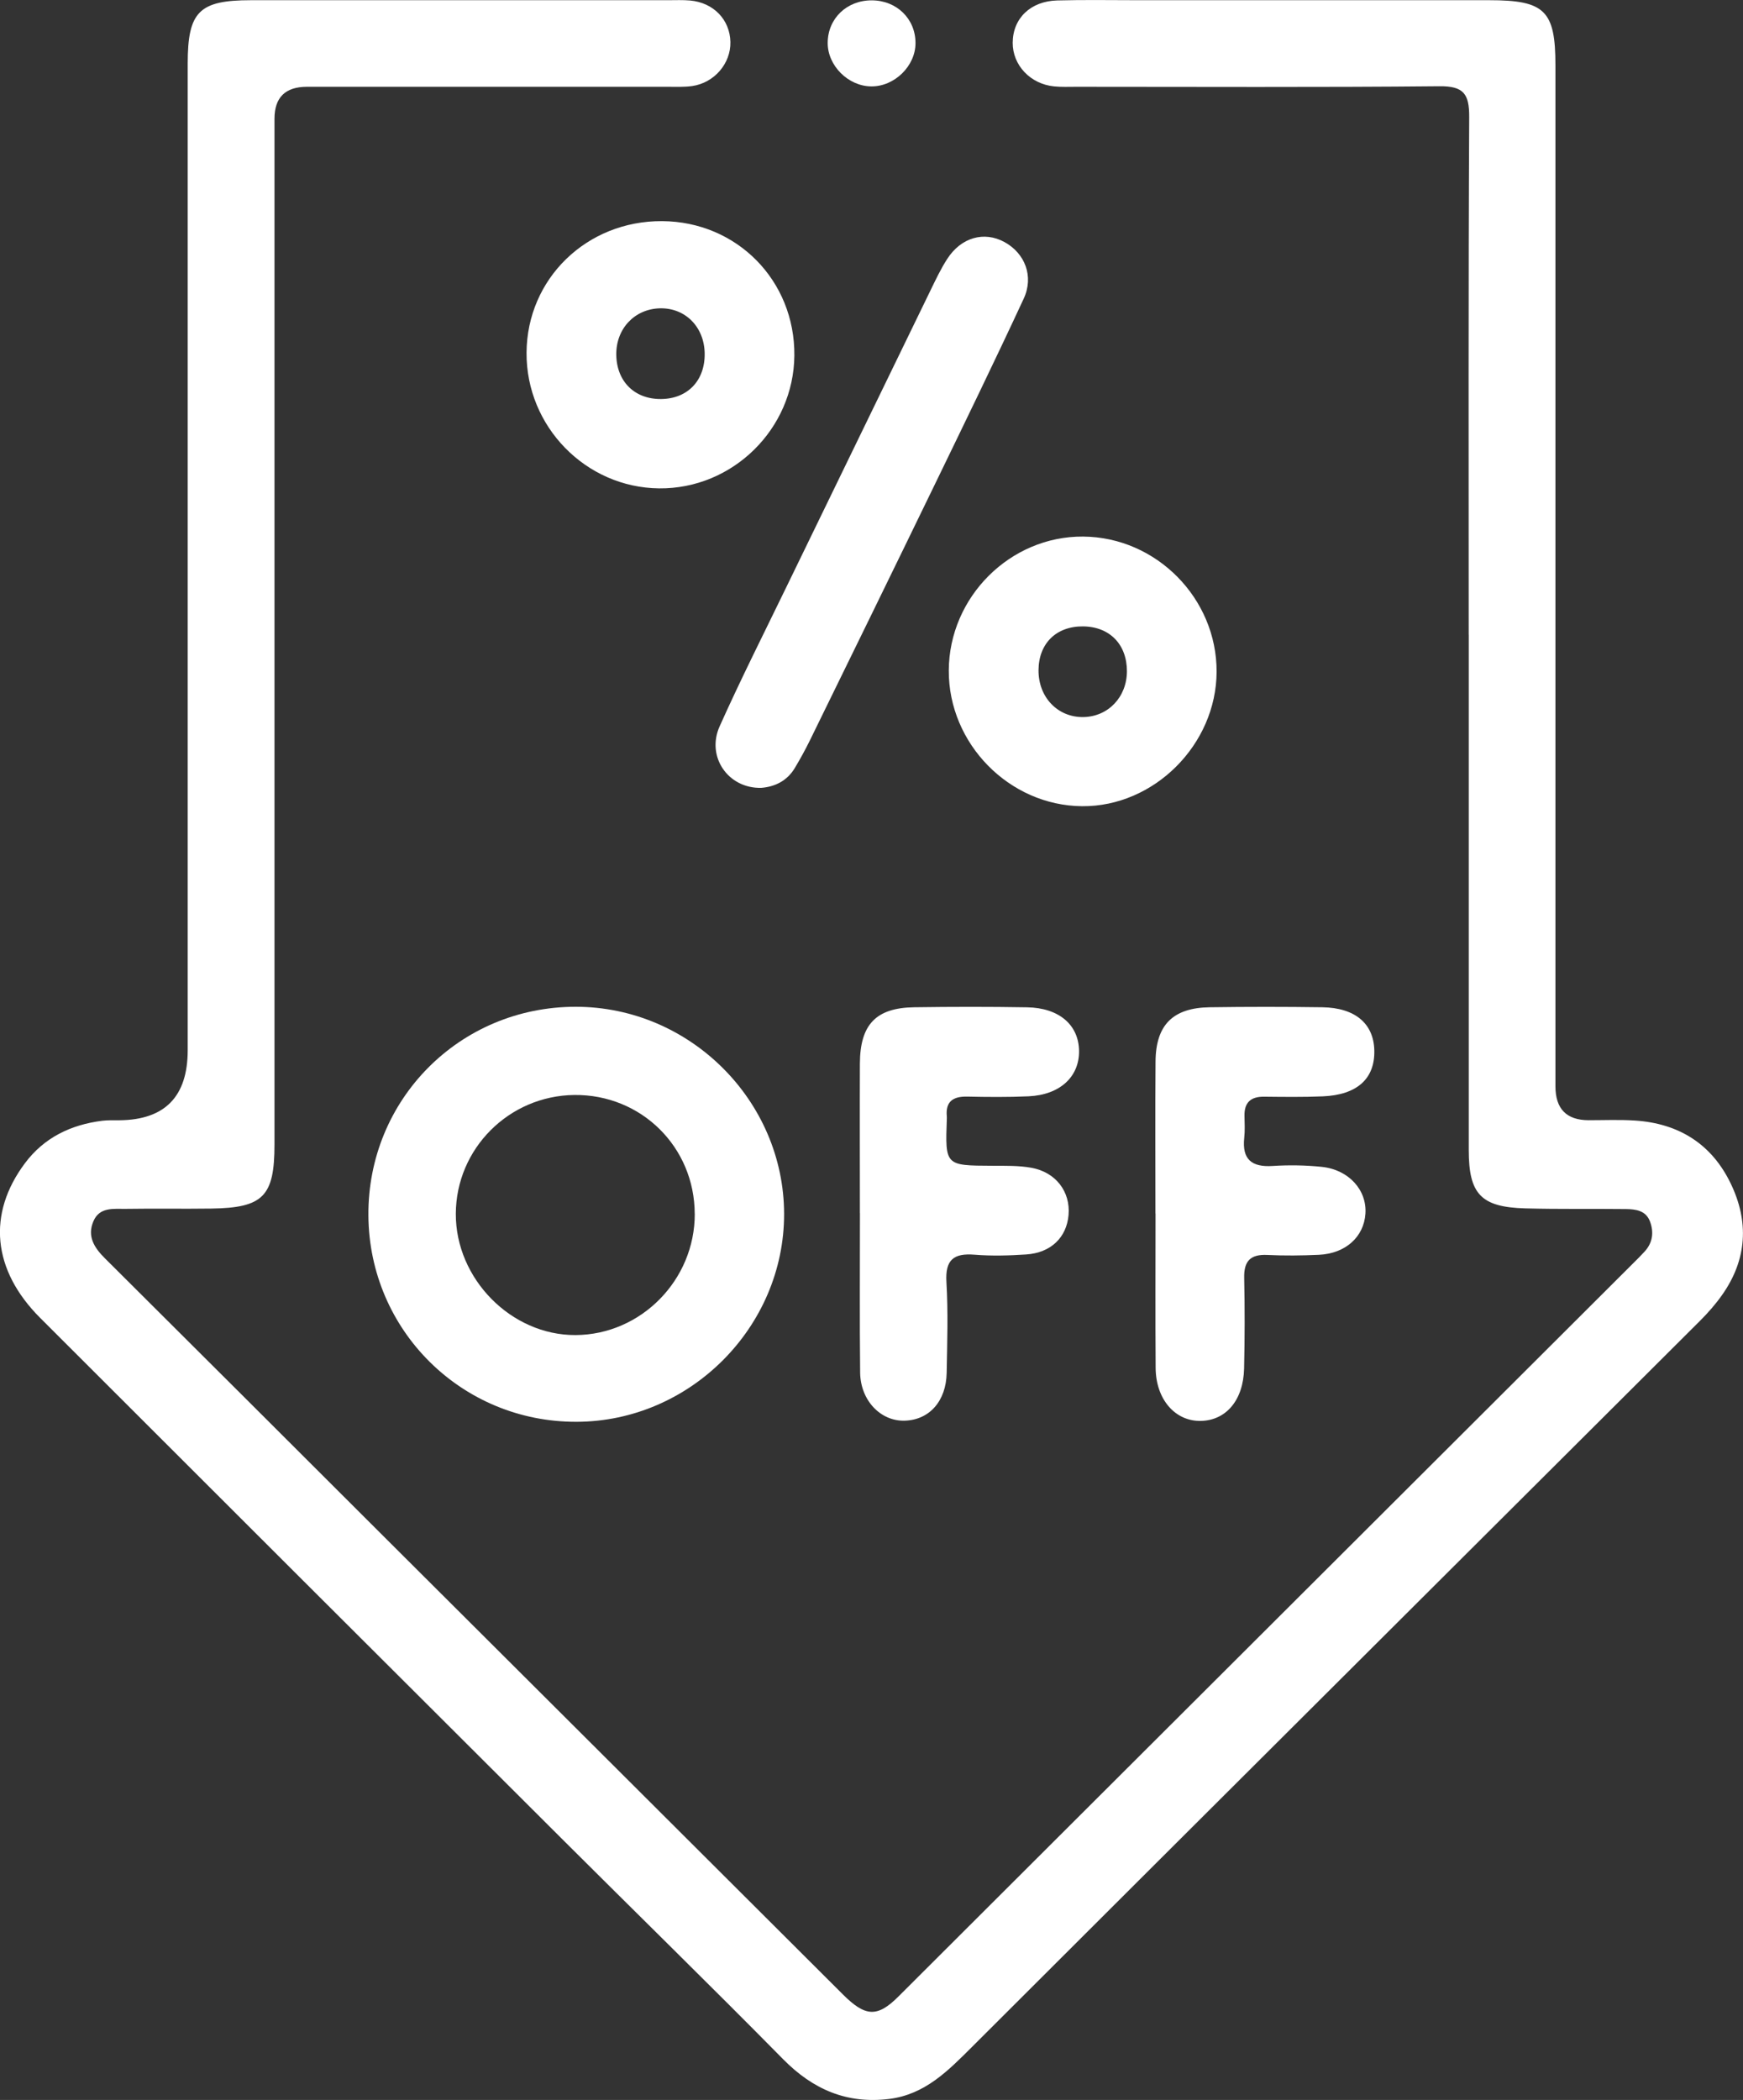
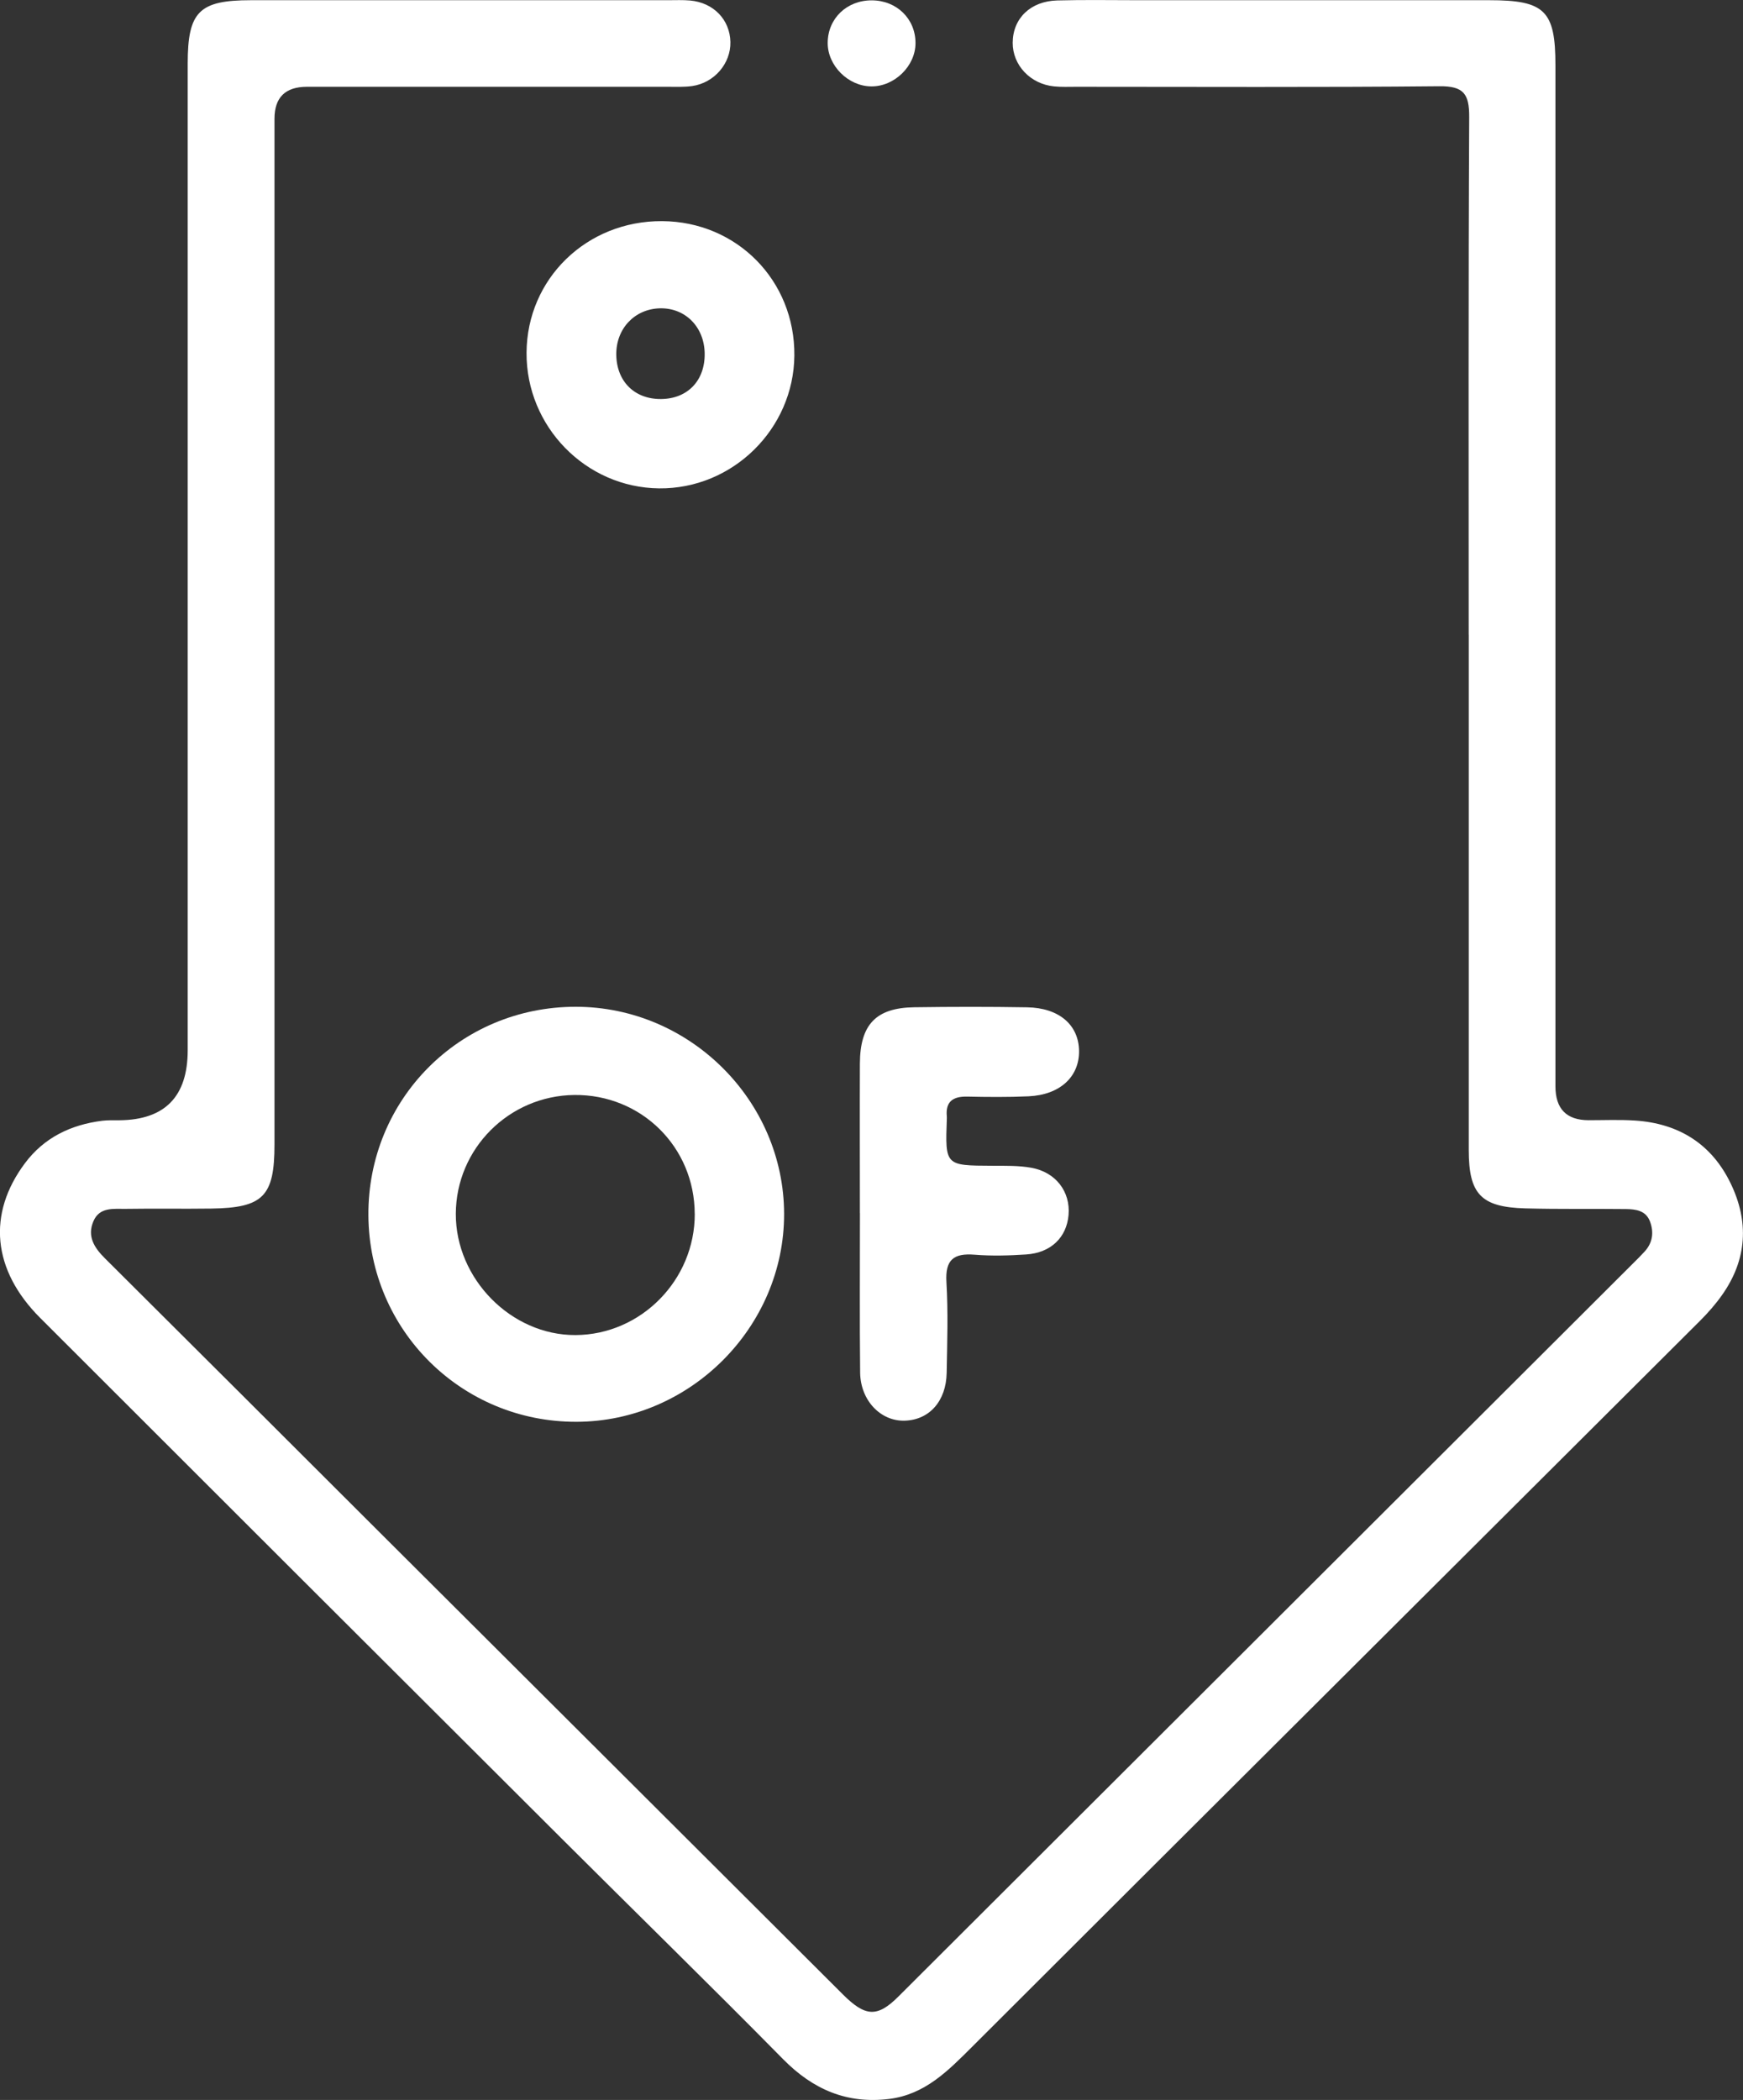
<svg xmlns="http://www.w3.org/2000/svg" id="Camada_2" data-name="Camada 2" viewBox="0 0 355.09 427.8">
  <rect x="0" y="0" width="355.09" height="427.8" fill="#333333" stroke="none" />
  <defs>
    <style>      .cls-1 {        fill: #fff;        stroke-width: 0px;      }    </style>
  </defs>
  <g id="Camada_1-2" data-name="Camada 1">
    <g>
      <path class="cls-1" d="M299.21,129.31c0-35.16-.08-70.32.1-105.48.02-4.7-1.13-6.31-6.07-6.26-24.66.24-49.32.11-73.99.11-1.5,0-3.01.07-4.5-.08-4.86-.48-8.46-4.33-8.44-8.9.03-4.94,3.61-8.47,9.08-8.61,5.5-.15,11-.05,16.5-.05,23.83,0,47.66,0,71.49,0,11.35,0,13.5,2.12,13.5,13.29,0,69.32,0,138.65,0,207.97q0,6.89,6.75,6.91c3.17,0,6.34-.14,9.5.07,8.86.59,15.56,4.76,19.44,12.79,3.78,7.8,3.35,15.51-1.71,22.7-1.33,1.9-2.89,3.67-4.53,5.31-49.41,49.29-98.87,98.54-148.25,147.86-4.89,4.88-9.62,9.76-16.95,10.66-8.58,1.05-15.49-1.92-21.55-8.06-14.96-15.17-30.21-30.07-45.29-45.12-35.39-35.3-70.77-70.6-106.11-105.94-9.74-9.74-10.82-21.19-3.09-31.52,3.91-5.23,9.37-7.84,15.75-8.64,1.15-.14,2.33-.09,3.5-.1q13.9-.13,13.9-14.27c0-66.99,0-133.98,0-200.97,0-10.61,2.31-12.93,12.85-12.94,28.33,0,56.66,0,84.99,0,1.5,0,3.01-.07,4.5.06,4.78.43,8.12,3.9,8.22,8.45.1,4.37-3.27,8.33-7.79,8.98-1.64.23-3.33.15-4.99.15-24.5,0-48.99,0-73.49,0q-6.6,0-6.61,6.5c0,69.66,0,139.31,0,208.97,0,10.56-2.29,12.91-12.86,13.06-5.83.08-11.67-.03-17.5.06-2.44.03-5.27-.41-6.52,2.5-1.32,3.05.12,5.37,2.3,7.54,18.67,18.57,37.28,37.18,55.92,55.78,31.48,31.4,62.97,62.78,94.43,94.19,4.59,4.59,7.02,4.76,11.32.47,49.87-49.76,99.74-99.53,149.61-149.3.83-.82,1.66-1.64,2.44-2.5,1.62-1.78,1.9-3.87,1.1-6.06-.84-2.31-2.93-2.55-4.95-2.58-6.83-.08-13.67.05-20.49-.14-9-.25-11.5-2.9-11.5-11.87-.01-34.99,0-69.99,0-104.98Z" />
      <path class="cls-1" d="M117.45,289.65c-23.37.07-42.22-18.6-42.4-41.99-.18-23.66,18.61-42.58,42.27-42.56,23.2.02,42.38,19.1,42.42,42.2.03,23.06-19.16,42.29-42.29,42.35ZM141.53,247.28c-.03-13.62-10.91-24.36-24.53-24.21-13.32.15-24.09,10.94-24.14,24.2-.05,13.26,11.3,24.77,24.38,24.71,13.35-.06,24.33-11.22,24.3-24.7Z" />
-       <path class="cls-1" d="M235.39,247.22c0-10.32-.06-20.63.02-30.95.05-7.46,3.53-10.96,11.04-11.07,7.65-.11,15.31-.11,22.96,0,6.68.11,10.44,3.34,10.57,8.78.14,5.76-3.49,9.08-10.5,9.37-3.99.17-7.99.11-11.98.07-2.68-.02-4.02,1.16-3.97,3.89.03,1.5.11,3.01-.05,4.49-.47,4.4,1.52,6.01,5.8,5.73,3.31-.21,6.67-.16,9.97.18,5.52.57,9.23,4.71,8.92,9.53-.31,4.74-4.05,8.14-9.49,8.39-3.49.16-6.99.2-10.48.03-3.43-.17-4.81,1.22-4.73,4.66.13,6.15.12,12.31-.02,18.47-.15,6.45-3.65,10.56-8.8,10.68-5.24.11-9.18-4.39-9.22-10.8-.07-10.48-.02-20.96-.02-31.45Z" />
      <path class="cls-1" d="M175.18,247.14c0-10.16-.04-20.32,0-30.47.04-7.96,3.28-11.36,11.08-11.47,7.66-.11,15.32-.12,22.98.01,6.53.11,10.52,3.59,10.59,8.88.06,5.28-3.9,8.96-10.29,9.25-4.15.19-8.33.15-12.49.06-2.89-.06-4.46.99-4.16,4.07.02.16,0,.33,0,.5-.34,9.5-.34,9.48,9.27,9.52,2.66.01,5.36-.06,7.96.41,5,.91,7.97,4.89,7.57,9.61-.39,4.58-3.6,7.72-8.64,8.05-3.48.23-7.01.33-10.48.05-4.27-.35-6.03,1.01-5.76,5.56.36,6.14.16,12.32.05,18.48-.1,5.8-3.53,9.61-8.53,9.77-4.91.16-9.04-4.11-9.1-9.82-.12-10.82-.03-21.65-.04-32.47Z" />
-       <path class="cls-1" d="M155.11,160.5c-6.77.19-11.28-6.35-8.5-12.54,4.29-9.57,9.02-18.94,13.6-28.38,9.74-20.08,19.49-40.15,29.25-60.21,1.09-2.24,2.16-4.53,3.51-6.62,2.84-4.4,7.52-5.7,11.66-3.44,4.17,2.28,6.04,6.98,3.92,11.54-5.89,12.69-12.01,25.27-18.11,37.85-8.43,17.38-16.92,34.73-25.42,52.08-.95,1.94-2,3.84-3.11,5.7-1.59,2.64-4.09,3.8-6.79,4.02Z" />
      <path class="cls-1" d="M134.87,45.05c15.25.08,27.1,12.12,26.96,27.39-.14,14.96-12.59,27.2-27.55,27.05-14.94-.15-27.1-12.59-27.01-27.64.09-15.07,12.25-26.88,27.59-26.8ZM143.56,72c-.08-5.4-3.96-9.31-9.12-9.19-5.16.13-8.95,4.16-8.89,9.45.07,5.46,3.74,9.09,9.15,9.03,5.4-.06,8.94-3.77,8.86-9.3Z" />
-       <path class="cls-1" d="M247.85,136.85c-.05,14.84-12.75,27.52-27.42,27.39-14.83-.13-27.2-12.73-27.14-27.64.06-14.98,12.51-27.4,27.37-27.29,14.91.11,27.24,12.59,27.19,27.54ZM229.58,136.74c0-5.46-3.51-9.07-8.91-9.13-5.47-.06-9.06,3.46-9.1,8.91-.04,5.52,3.91,9.65,9.15,9.56,5.06-.09,8.85-4.09,8.86-9.34Z" />
      <path class="cls-1" d="M177.52,17.6c-4.72-.02-8.94-4.24-8.9-8.9.04-4.95,3.9-8.65,8.99-8.63,5.08.02,8.91,3.77,8.9,8.72,0,4.65-4.27,8.84-8.99,8.81Z" />
    </g>
  </g>
</svg>